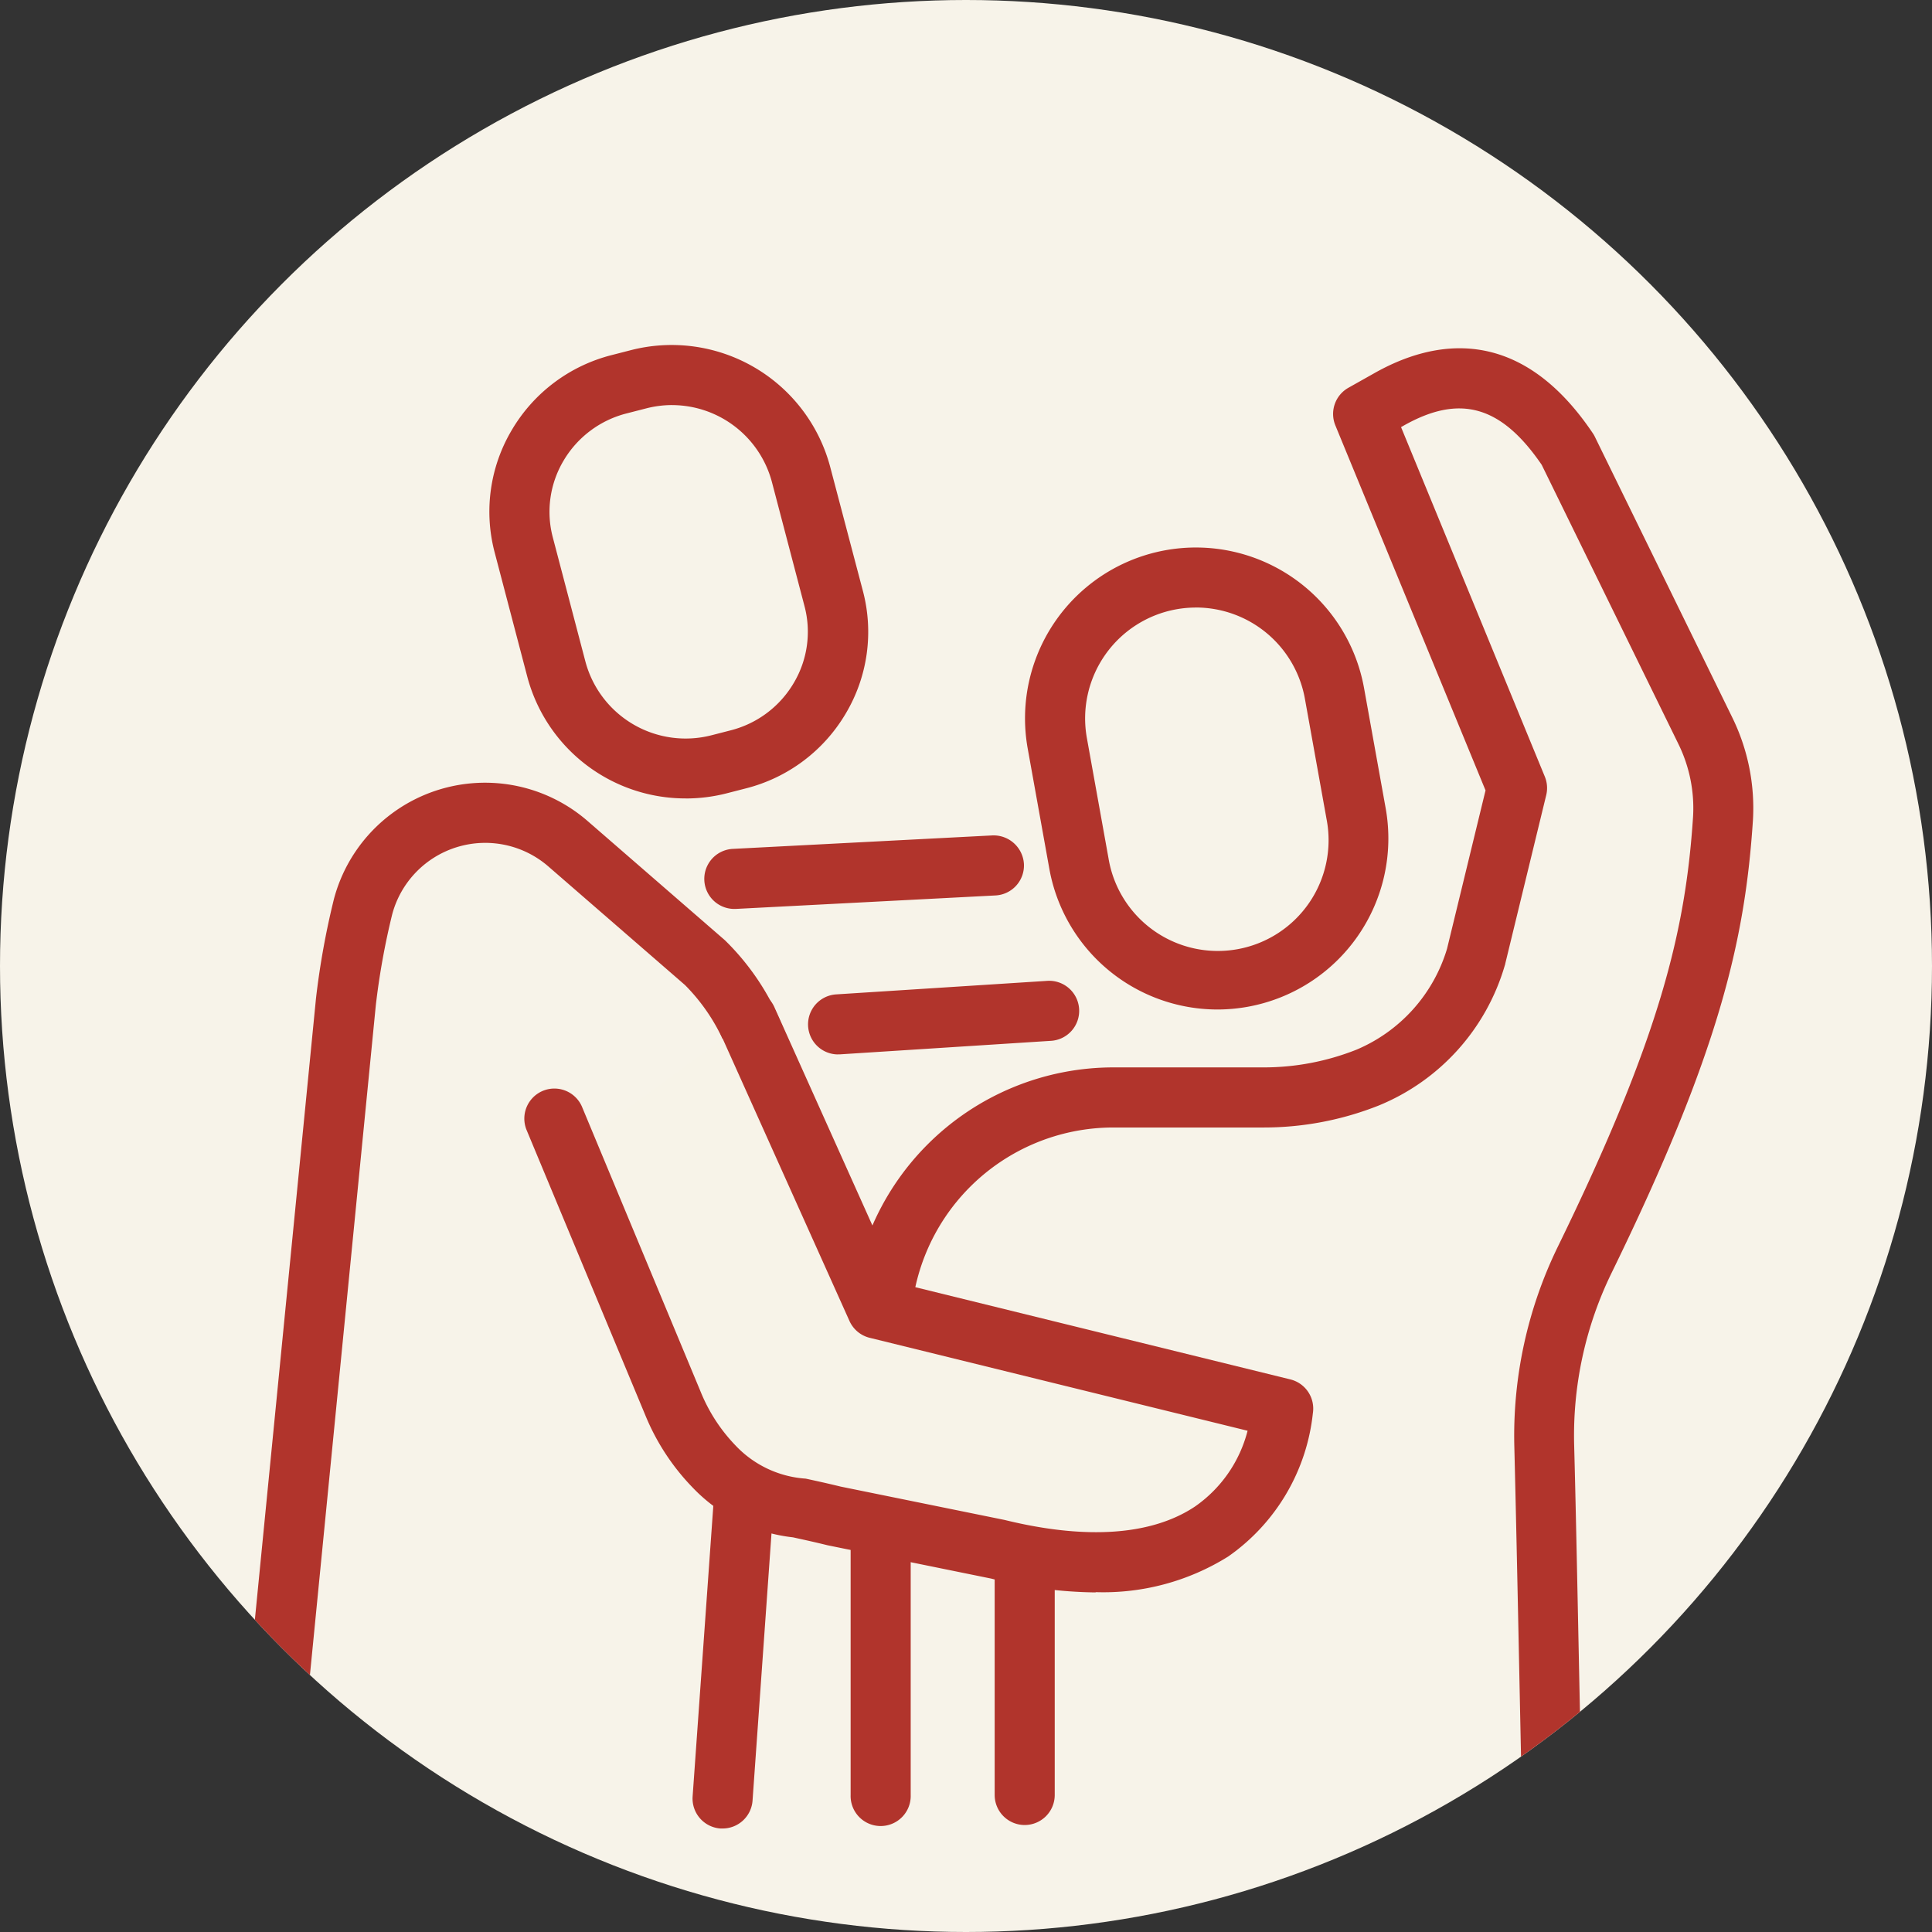
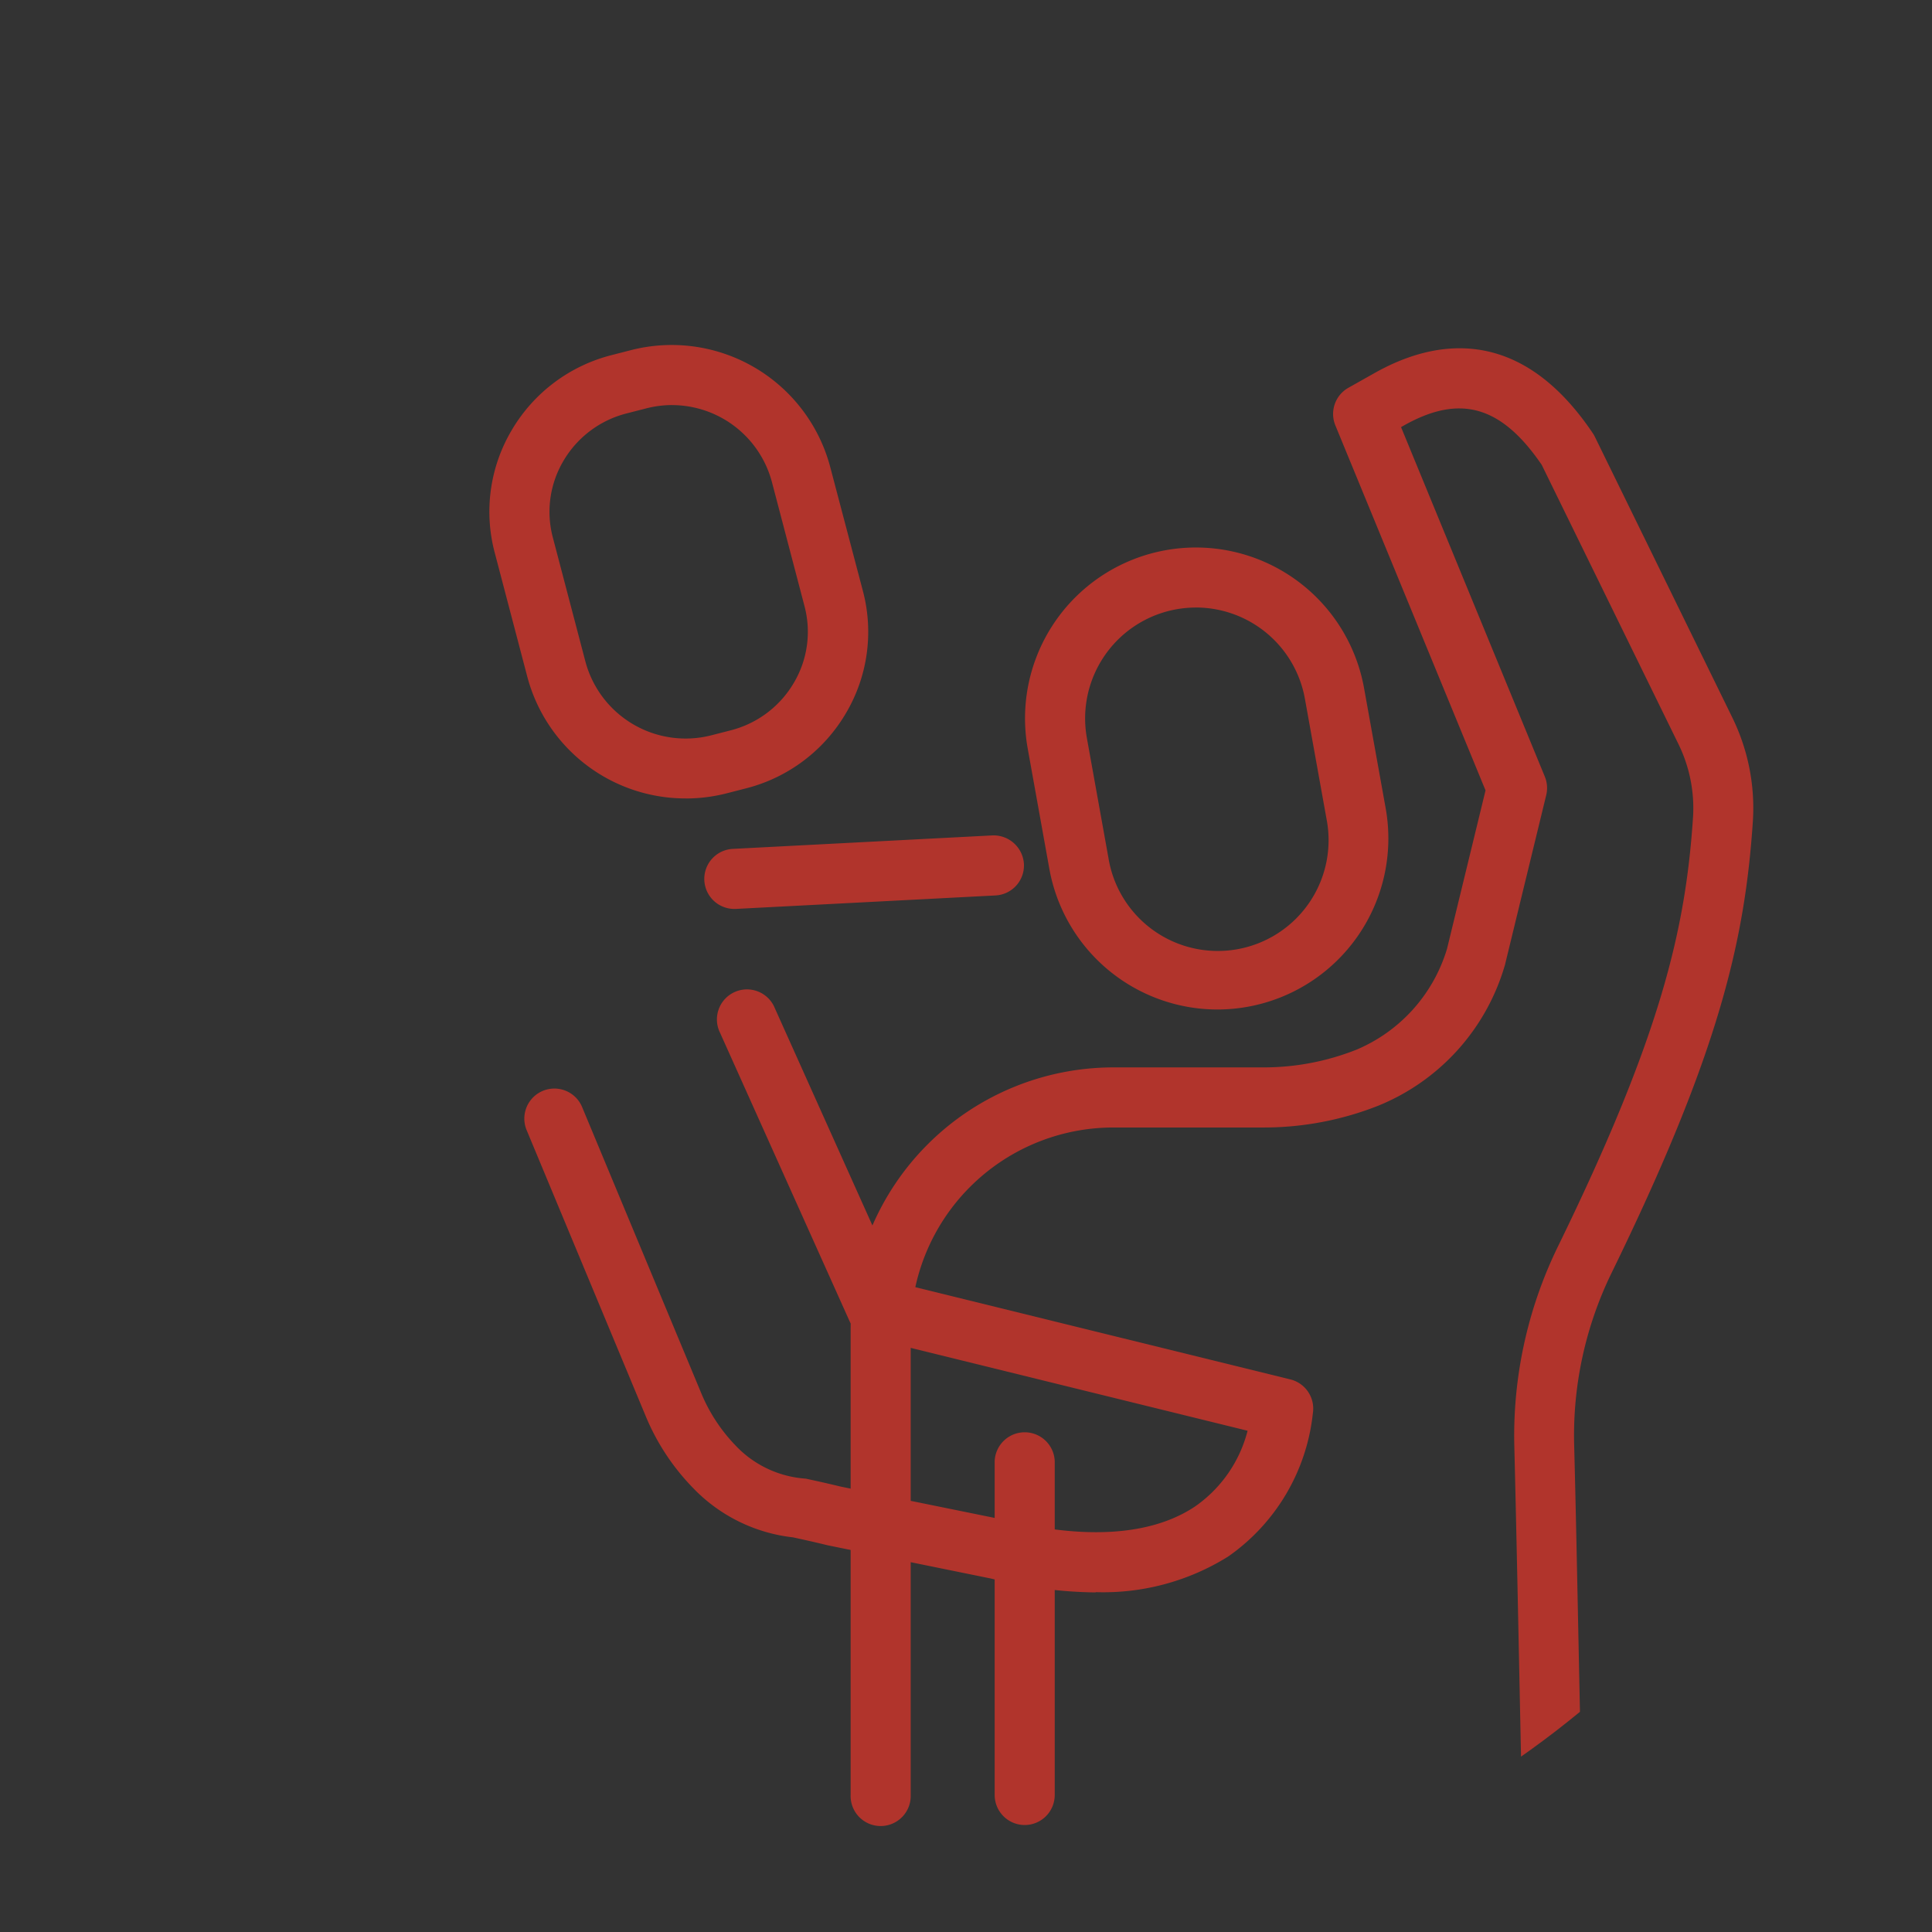
<svg xmlns="http://www.w3.org/2000/svg" width="56" height="56" viewBox="0 0 56 56">
  <rect x="0" y="0" width="56" height="56" fill="#333333" stroke="none" />
  <defs>
    <clipPath id="clip-path">
      <circle id="楕円形_11" data-name="楕円形 11" cx="28" cy="28" r="28" transform="translate(-1623 -2791)" fill="#f7f3e9" />
    </clipPath>
  </defs>
  <g id="マスクグループ_9" data-name="マスクグループ 9" transform="translate(1623 2791)" clip-path="url(#clip-path)">
-     <circle id="楕円形_1" data-name="楕円形 1" cx="28" cy="28" r="28" transform="translate(-1623 -2791)" fill="#f7f3e9" />
    <g id="グループ_89" data-name="グループ 89" transform="translate(-1616.093 -2781)">
      <path id="パス_49" data-name="パス 49" d="M227.6,70.541a4.956,4.956,0,0,1-4.864-4.077l-.627-3.485a4.952,4.952,0,0,1,9.749-1.753l.627,3.485a4.958,4.958,0,0,1-4,5.751,5.015,5.015,0,0,1-.886.079m-.609-11.651a3.26,3.26,0,0,0-.575.051,3.214,3.214,0,0,0-2.592,3.728l.627,3.485a3.211,3.211,0,1,0,6.32-1.136l-.627-3.485a3.212,3.212,0,0,0-3.153-2.644" transform="translate(-199.227 -51.28)" fill="#b1342c" />
      <path id="パス_50" data-name="パス 50" d="M193.194,43.732a.871.871,0,0,1-.87-.852l-.077-3.737c-.051-2.5-.1-4.761-.14-6.36a12.5,12.5,0,0,1,1.257-5.805c3-6.14,3.709-9.221,3.923-12.468a4.218,4.218,0,0,0-.433-2.128L192.9,4.307c-1.172-1.713-2.368-2.055-3.992-1.141l-.085.048,4.167,10.13a.869.869,0,0,1,.041.537l-1.189,4.892c0,.017-.009.035-.014.052a6.288,6.288,0,0,1-3.654,4.054,9.022,9.022,0,0,1-3.336.636h-4.358a5.877,5.877,0,0,0-5.87,5.87V42.862a.871.871,0,1,1-1.741,0V29.384a7.62,7.62,0,0,1,7.611-7.611h4.358a7.288,7.288,0,0,0,2.694-.514,4.612,4.612,0,0,0,2.624-2.925l1.116-4.59-4.353-10.58a.871.871,0,0,1,.378-1.09l.755-.425c1.7-.96,4.185-1.439,6.323,1.733a.827.827,0,0,1,.06.1l3.98,8.13a5.965,5.965,0,0,1,.607,3.008c-.229,3.463-.973,6.72-4.1,13.117a10.751,10.751,0,0,0-1.081,4.994c.043,1.6.089,3.864.14,6.372l.077,3.736a.871.871,0,0,1-.852.889h-.019" transform="translate(-155.12 -0.834)" fill="#b1342c" />
      <path id="パス_51" data-name="パス 51" d="M214.371,318.032a.871.871,0,0,1-.871-.871v-9.671a.871.871,0,0,1,1.741,0v9.671a.871.871,0,0,1-.871.871" transform="translate(-191.576 -275.133)" fill="#b1342c" />
      <path id="パス_52" data-name="パス 52" d="M132.284,140.542a.871.871,0,0,1-.044-1.74l7.537-.391a.881.881,0,0,1,.914.825.87.87,0,0,1-.824.915l-7.537.391h-.046" transform="translate(-117.919 -124.196)" fill="#b1342c" />
-       <path id="パス_53" data-name="パス 53" d="M161.672,181.622a.871.871,0,0,1-.055-1.74l6.1-.391a.871.871,0,1,1,.111,1.738l-6.1.391-.057,0" transform="translate(-144.29 -161.059)" fill="#b1342c" />
      <path id="パス_55" data-name="パス 55" d="M76.567,13.142a4.744,4.744,0,0,1-4.591-3.516l-.948-3.611A4.63,4.63,0,0,1,71.52,2.47,4.7,4.7,0,0,1,74.428.289l.545-.14a4.754,4.754,0,0,1,5.775,3.366L81.7,7.126a4.629,4.629,0,0,1-.491,3.545A4.7,4.7,0,0,1,78.3,12.853l-.545.14a4.774,4.774,0,0,1-1.185.15M76.16,1.74a3.036,3.036,0,0,0-.755.1l-.545.14a2.97,2.97,0,0,0-1.839,1.377,2.9,2.9,0,0,0-.308,2.22l.948,3.611a3.007,3.007,0,0,0,3.659,2.121l.545-.14A2.97,2.97,0,0,0,79.7,9.789a2.9,2.9,0,0,0,.308-2.22l-.948-3.611a3,3,0,0,0-2.9-2.217M75.189.992h0Z" transform="translate(-63.596 0.001)" fill="#b1342c" />
-       <path id="パス_57" data-name="パス 57" d="M14.039,153.839l-.063,0a.871.871,0,0,1-.807-.93l1.361-19.113a5.52,5.52,0,0,0-1.583-4.406l-3.96-3.437a2.791,2.791,0,0,0-4.526,1.389,21.354,21.354,0,0,0-.475,2.637L1.737,152.843A.871.871,0,0,1,0,152.672l2.252-22.894a23,23,0,0,1,.522-2.887,4.532,4.532,0,0,1,7.35-2.255l3.983,3.458a7.26,7.26,0,0,1,2.152,5.864L14.906,153.03a.871.871,0,0,1-.868.809" transform="translate(0 -110.839)" fill="#b1342c" />
-       <path id="パス_58" data-name="パス 58" d="M98.355,190.757l-5.189,3.8,3.03,7.3a5.741,5.741,0,0,0,1.2,1.833c1.063,1.063,2.22,1.339,4.135,1.039l4.106,1.36c4.25,1.045,7.618-.046,8.252-4.078l-11.779-2.9Z" transform="translate(-83.599 -171.168)" fill="#f7f3e8" />
      <path id="パス_59" data-name="パス 59" d="M97.224,199.717a12.735,12.735,0,0,1-3.023-.4l-4.748-.967c-.406-.1-.724-.168-1-.229a4.742,4.742,0,0,1-2.9-1.434,6.6,6.6,0,0,1-1.382-2.109l-3.446-8.277a.871.871,0,0,1,1.608-.669l3.444,8.271a4.871,4.871,0,0,0,1.008,1.553,3.079,3.079,0,0,0,2.036.963c.292.063.625.136,1.015.231l4.748.966c2.37.582,4.265.446,5.515-.385a3.827,3.827,0,0,0,1.53-2.2l-10.954-2.694a.871.871,0,0,1-.586-.489l-3.751-8.352a.871.871,0,1,1,1.588-.713l3.577,7.965,11.366,2.795a.871.871,0,0,1,.652.981,5.814,5.814,0,0,1-2.458,4.155,6.83,6.83,0,0,1-3.839,1.03" transform="translate(-72.374 -163.56)" fill="#b1342c" />
    </g>
  </g>
</svg>